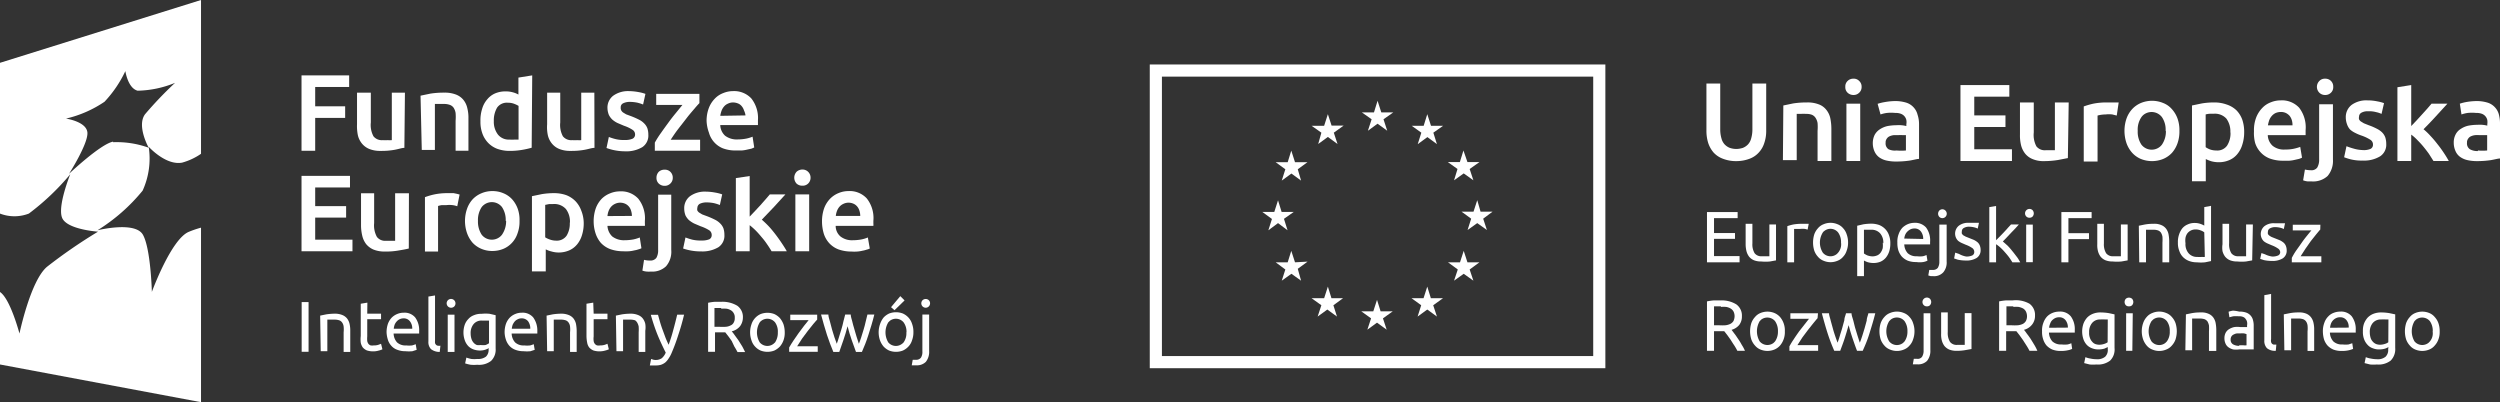
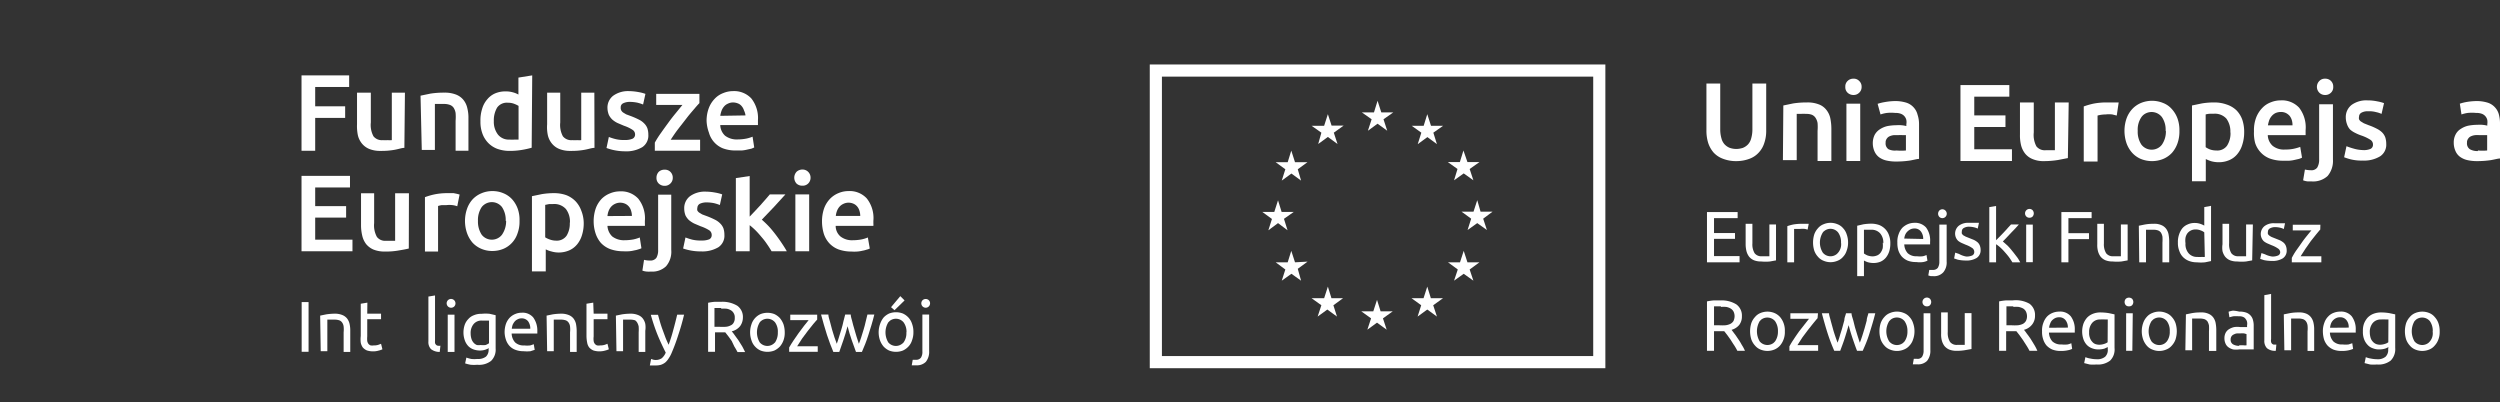
<svg xmlns="http://www.w3.org/2000/svg" viewBox="0 0 181.08 29.13">
  <rect x="0" y="0" width="181.08" height="29.13" fill="#333333" stroke="none" />
  <defs>
    <style>.cls-1{fill:#fff;}</style>
  </defs>
  <g id="Warstwa_2" data-name="Warstwa 2">
    <g id="Warstwa_1-2" data-name="Warstwa 1">
      <g id="Group_815" data-name="Group 815">
        <g id="Group_813" data-name="Group 813">
          <path id="Path_5515" data-name="Path 5515" class="cls-1" d="M21.84,10.92V5.46h3.45V6.3H22.83V7.7H25v.84H22.83v2.38Z" />
          <path id="Path_5516" data-name="Path 5516" class="cls-1" d="M29.29,10.71c-.18,0-.42.09-.71.14a5.29,5.29,0,0,1-1,.08,2.1,2.1,0,0,1-.83-.14,1.34,1.34,0,0,1-.54-.4,1.46,1.46,0,0,1-.29-.6A3.31,3.31,0,0,1,25.86,9V6.71h1V8.87a1.73,1.73,0,0,0,.19,1,.77.77,0,0,0,.68.28,2.3,2.3,0,0,0,.36,0,1.36,1.36,0,0,0,.29,0V6.71h.95Z" />
          <path id="Path_5517" data-name="Path 5517" class="cls-1" d="M30.46,6.93l.72-.15a6.33,6.33,0,0,1,1-.07,2.23,2.23,0,0,1,.85.14,1.29,1.29,0,0,1,.54.39,1.44,1.44,0,0,1,.28.6,2.81,2.81,0,0,1,.08.76v2.32H33V8.75a3.43,3.43,0,0,0,0-.56,1,1,0,0,0-.14-.38.56.56,0,0,0-.27-.21,1.16,1.16,0,0,0-.42-.07l-.37,0-.3,0v3.33h-.95Z" />
          <path id="Path_5518" data-name="Path 5518" class="cls-1" d="M38.51,10.7a6.2,6.2,0,0,1-.72.16,5.29,5.29,0,0,1-.9.07,2.61,2.61,0,0,1-.87-.15,1.8,1.8,0,0,1-.66-.43,1.9,1.9,0,0,1-.42-.68,2.44,2.44,0,0,1-.14-.89,2.7,2.7,0,0,1,.12-.89,1.79,1.79,0,0,1,.36-.68,1.54,1.54,0,0,1,.57-.44,1.9,1.9,0,0,1,.78-.15,1.88,1.88,0,0,1,.53.07,1.68,1.68,0,0,1,.39.16V5.62l1-.16ZM35.77,8.75a1.51,1.51,0,0,0,.3,1,1,1,0,0,0,.83.36,2.55,2.55,0,0,0,.39,0l.27,0V7.67a2.11,2.11,0,0,0-.34-.16,1.31,1.31,0,0,0-.44-.07.86.86,0,0,0-.77.35,1.81,1.81,0,0,0-.24,1Z" />
          <path id="Path_5519" data-name="Path 5519" class="cls-1" d="M43.06,10.71c-.19,0-.43.09-.72.14a5.29,5.29,0,0,1-1,.08,2.1,2.1,0,0,1-.83-.14,1.34,1.34,0,0,1-.54-.4,1.46,1.46,0,0,1-.29-.6A2.84,2.84,0,0,1,39.63,9V6.71h.95V8.87a1.73,1.73,0,0,0,.19,1,.77.77,0,0,0,.68.28,2.3,2.3,0,0,0,.36,0,1.36,1.36,0,0,0,.29,0V6.71h.95Z" />
          <path id="Path_5520" data-name="Path 5520" class="cls-1" d="M45.25,10.14a1.35,1.35,0,0,0,.56-.09A.33.33,0,0,0,46,9.74a.39.39,0,0,0-.19-.34,2.63,2.63,0,0,0-.61-.29l-.47-.2a1.67,1.67,0,0,1-.38-.25,1.2,1.2,0,0,1-.25-.34A1.41,1.41,0,0,1,44,7.83a1.08,1.08,0,0,1,.42-.9,1.84,1.84,0,0,1,1.14-.33,4,4,0,0,1,.69.07,2.83,2.83,0,0,1,.5.13l-.17.77a3.1,3.1,0,0,0-.4-.13,2.76,2.76,0,0,0-.57-.06,1.07,1.07,0,0,0-.47.1.31.31,0,0,0-.18.3A.4.4,0,0,0,45,8a.53.53,0,0,0,.12.14l.23.14.35.13a5.79,5.79,0,0,1,.57.25,1.39,1.39,0,0,1,.39.28,1,1,0,0,1,.23.35,1.49,1.49,0,0,1,.07.47,1,1,0,0,1-.44.9,2.27,2.27,0,0,1-1.25.3,3.91,3.91,0,0,1-1.34-.24l.17-.8a3.8,3.8,0,0,0,.51.16A2.44,2.44,0,0,0,45.25,10.14Z" />
          <path id="Path_5521" data-name="Path 5521" class="cls-1" d="M50.66,7.47c-.11.11-.24.26-.41.46s-.36.42-.55.67-.39.5-.59.76-.37.52-.53.76h2.13v.8H47.43v-.59a7,7,0,0,1,.43-.68q.26-.37.54-.75c.18-.25.36-.48.55-.71l.48-.59h-1.9V6.8h3.13Z" />
          <path id="Path_5522" data-name="Path 5522" class="cls-1" d="M51.18,8.78a2.6,2.6,0,0,1,.16-.95,2,2,0,0,1,.43-.68,1.64,1.64,0,0,1,.62-.41,1.86,1.86,0,0,1,.7-.14,1.7,1.7,0,0,1,1.33.53A2.29,2.29,0,0,1,54.9,8.7v.18c0,.07,0,.13,0,.18H52.17a1.09,1.09,0,0,0,.35.77,1.39,1.39,0,0,0,.9.27,3.36,3.36,0,0,0,.63-.06,2.44,2.44,0,0,0,.46-.14l.12.78a1.89,1.89,0,0,1-.21.09l-.32.07a2.32,2.32,0,0,1-.38.06l-.42,0a2.6,2.6,0,0,1-.95-.16,1.72,1.72,0,0,1-1-1.13A2.8,2.8,0,0,1,51.18,8.78ZM54,8.36A1.26,1.26,0,0,0,53.89,8a.87.87,0,0,0-.16-.3.63.63,0,0,0-.26-.2,1,1,0,0,0-.37-.08.85.85,0,0,0-.38.09.74.74,0,0,0-.28.21,1,1,0,0,0-.18.31,1.9,1.9,0,0,0-.09.36Z" />
          <path id="Path_5523" data-name="Path 5523" class="cls-1" d="M21.84,18.2V12.74h3.51v.84H22.83v1.35h2.24v.83H22.83v1.6h2.7v.84Z" />
          <path id="Path_5524" data-name="Path 5524" class="cls-1" d="M29.61,18c-.19.05-.42.09-.72.14a5.22,5.22,0,0,1-1,.08,2.16,2.16,0,0,1-.83-.14,1.41,1.41,0,0,1-.54-.4,1.58,1.58,0,0,1-.28-.6,3.31,3.31,0,0,1-.09-.77V14h.95v2.16a1.74,1.74,0,0,0,.2,1,.75.75,0,0,0,.67.28h.37l.28,0V14h1Z" />
          <path id="Path_5525" data-name="Path 5525" class="cls-1" d="M33.12,14.94a1.67,1.67,0,0,0-.32-.08,2,2,0,0,0-.49,0l-.33,0a1.83,1.83,0,0,0-.25.06v3.3h-.95V14.28a5,5,0,0,1,.69-.2,4.6,4.6,0,0,1,.91-.09h.22l.26,0,.24.05.19.05Z" />
          <path id="Path_5526" data-name="Path 5526" class="cls-1" d="M37.63,16a2.41,2.41,0,0,1-.14.89,1.84,1.84,0,0,1-.4.69,1.8,1.8,0,0,1-.62.44,2.09,2.09,0,0,1-.81.16,2,2,0,0,1-.8-.16,1.84,1.84,0,0,1-.63-.44,2.15,2.15,0,0,1-.4-.69,2.69,2.69,0,0,1,0-1.77,2,2,0,0,1,.41-.69,1.86,1.86,0,0,1,.63-.43,2,2,0,0,1,.8-.16,2,2,0,0,1,.8.16,1.77,1.77,0,0,1,.62.43,2.11,2.11,0,0,1,.41.69A2.38,2.38,0,0,1,37.63,16Zm-1,0a1.68,1.68,0,0,0-.27-1,.93.93,0,0,0-1.31-.16.81.81,0,0,0-.16.16,1.68,1.68,0,0,0-.27,1,1.72,1.72,0,0,0,.27,1,.93.93,0,0,0,1.3.17.91.91,0,0,0,.17-.17A1.72,1.72,0,0,0,36.66,16Z" />
          <path id="Path_5527" data-name="Path 5527" class="cls-1" d="M42.28,16.14a2.82,2.82,0,0,1-.12.87,1.91,1.91,0,0,1-.35.68,1.54,1.54,0,0,1-.57.44,1.91,1.91,0,0,1-.78.16,1.89,1.89,0,0,1-.53-.08,1.74,1.74,0,0,1-.4-.15v1.6h-1V14.21l.72-.15a5.46,5.46,0,0,1,.9-.07,2.62,2.62,0,0,1,.88.15,1.89,1.89,0,0,1,.65.43,1.93,1.93,0,0,1,.42.68A2.48,2.48,0,0,1,42.28,16.14Zm-1,0a1.5,1.5,0,0,0-.29-1,1.13,1.13,0,0,0-.93-.36h-.28l-.29.06v2.35a1.5,1.5,0,0,0,.34.16,1.33,1.33,0,0,0,.45.08.86.86,0,0,0,.76-.36,1.66,1.66,0,0,0,.23-.95Z" />
          <path id="Path_5528" data-name="Path 5528" class="cls-1" d="M43,16.07a2.85,2.85,0,0,1,.16-1,2,2,0,0,1,.43-.68A1.81,1.81,0,0,1,44.2,14a1.87,1.87,0,0,1,.71-.14,1.68,1.68,0,0,1,1.32.53A2.29,2.29,0,0,1,46.71,16v.18a1,1,0,0,1,0,.18H44a1.13,1.13,0,0,0,.35.77,1.39,1.39,0,0,0,.9.27,3.47,3.47,0,0,0,.64-.06,2.59,2.59,0,0,0,.45-.14l.12.78a.9.9,0,0,1-.21.08,1.87,1.87,0,0,1-.32.08,2.16,2.16,0,0,1-.38.06,3,3,0,0,1-.42,0,2.73,2.73,0,0,1-.94-.16,1.8,1.8,0,0,1-.67-.45,2,2,0,0,1-.38-.68A2.79,2.79,0,0,1,43,16.07Zm2.77-.43a1.26,1.26,0,0,0-.06-.38.79.79,0,0,0-.42-.5.9.9,0,0,0-.36-.08.86.86,0,0,0-.39.09.83.83,0,0,0-.28.21,1,1,0,0,0-.18.31,1.35,1.35,0,0,0-.08.36Z" />
          <path id="Path_5529" data-name="Path 5529" class="cls-1" d="M47.14,19.67a1.74,1.74,0,0,1-.29,0,1.14,1.14,0,0,1-.32-.07l.12-.78a1.51,1.51,0,0,0,.42.05.53.53,0,0,0,.47-.19,1.08,1.08,0,0,0,.13-.58v-4h.95v4a1.61,1.61,0,0,1-.38,1.19A1.44,1.44,0,0,1,47.14,19.67Zm1.59-6.79a.56.56,0,0,1-.18.42.57.57,0,0,1-.41.16.61.61,0,0,1-.42-.16.55.55,0,0,1-.17-.42.61.61,0,0,1,.17-.44.6.6,0,0,1,.42-.15.56.56,0,0,1,.41.15.58.58,0,0,1,.18.43Z" />
          <path id="Path_5530" data-name="Path 5530" class="cls-1" d="M50.83,17.42a1.33,1.33,0,0,0,.55-.09.33.33,0,0,0,.17-.31.4.4,0,0,0-.18-.34,2.91,2.91,0,0,0-.62-.29l-.47-.2a1.92,1.92,0,0,1-.38-.25,1.2,1.2,0,0,1-.25-.34,1.41,1.41,0,0,1-.09-.49,1.08,1.08,0,0,1,.42-.9,1.84,1.84,0,0,1,1.14-.33,4,4,0,0,1,.69.07,2.83,2.83,0,0,1,.5.13l-.17.77a3.1,3.1,0,0,0-.4-.13,2.76,2.76,0,0,0-.57-.06,1.12,1.12,0,0,0-.48.1.35.35,0,0,0-.18.3.41.41,0,0,0,0,.19.53.53,0,0,0,.12.14l.23.14.35.13a5.79,5.79,0,0,1,.57.25,1.39,1.39,0,0,1,.39.28,1,1,0,0,1,.23.35,1.49,1.49,0,0,1,.07.47,1,1,0,0,1-.44.9,2.27,2.27,0,0,1-1.25.3A3.91,3.91,0,0,1,49.48,18l.17-.8a4.16,4.16,0,0,0,.5.16A2.59,2.59,0,0,0,50.83,17.42Z" />
          <path id="Path_5531" data-name="Path 5531" class="cls-1" d="M54.3,15.69l.39-.41.4-.43.37-.42.3-.35h1.13l-.83.91-.88.92c.17.15.34.31.5.48s.34.39.5.6.31.42.45.63.25.38.36.58h-1.1c-.1-.16-.2-.33-.33-.51a4.81,4.81,0,0,0-.4-.52c-.14-.17-.28-.33-.43-.48a5.08,5.08,0,0,0-.43-.38V18.2h-1V12.9l1-.15Z" />
          <path id="Path_5532" data-name="Path 5532" class="cls-1" d="M58.71,12.87a.58.58,0,0,1-.18.43.56.56,0,0,1-.41.15.6.6,0,0,1-.42-.15.63.63,0,0,1,0-.86.61.61,0,0,1,.42-.16.57.57,0,0,1,.41.16A.58.58,0,0,1,58.71,12.87Zm-.1,5.33h-1V14.08h1Z" />
          <path id="Path_5533" data-name="Path 5533" class="cls-1" d="M59.54,16.07a2.85,2.85,0,0,1,.16-1,2,2,0,0,1,.43-.68,1.81,1.81,0,0,1,.62-.41,1.87,1.87,0,0,1,.71-.14,1.68,1.68,0,0,1,1.32.53A2.29,2.29,0,0,1,63.26,16v.18a1,1,0,0,1,0,.18H60.53a1,1,0,0,0,.35.77,1.35,1.35,0,0,0,.9.27,3.36,3.36,0,0,0,.63-.06,2.35,2.35,0,0,0,.45-.14L63,18a.83.83,0,0,1-.22.08,1.77,1.77,0,0,1-.31.08,2.32,2.32,0,0,1-.38.06,3,3,0,0,1-.42,0,2.75,2.75,0,0,1-.95-.16,1.77,1.77,0,0,1-.66-.45,1.86,1.86,0,0,1-.39-.68A3.12,3.12,0,0,1,59.54,16.07Zm2.77-.43a1.26,1.26,0,0,0-.06-.38.87.87,0,0,0-.16-.3.73.73,0,0,0-.26-.2.91.91,0,0,0-.37-.08.85.85,0,0,0-.38.09.83.83,0,0,0-.28.21,1,1,0,0,0-.18.31,1.37,1.37,0,0,0-.08.35Z" />
        </g>
        <g id="Group_814" data-name="Group 814">
          <path id="Path_5534" data-name="Path 5534" class="cls-1" d="M21.85,21.88h.5v3.6h-.5Z" />
          <path id="Path_5535" data-name="Path 5535" class="cls-1" d="M23.19,22.86l.44-.09a4.46,4.46,0,0,1,.63-.05,1.4,1.4,0,0,1,.54.1.84.84,0,0,1,.34.25,1,1,0,0,1,.18.39,2.12,2.12,0,0,1,.05.5v1.53h-.48V24.07a2,2,0,0,0,0-.42.61.61,0,0,0-.11-.29.42.42,0,0,0-.21-.16,1.13,1.13,0,0,0-.32-.05h-.32l-.13,0h-.09v2.29h-.48Z" />
          <path id="Path_5536" data-name="Path 5536" class="cls-1" d="M26.6,22.72h1v.4h-1v1.25a1.84,1.84,0,0,0,0,.33.5.5,0,0,0,.09.21.36.36,0,0,0,.16.11.78.78,0,0,0,.22,0,1,1,0,0,0,.35-.05l.18-.07.1.4a1.14,1.14,0,0,1-.26.09,1.4,1.4,0,0,1-.41.06,1.43,1.43,0,0,1-.46-.07.86.86,0,0,1-.29-.21.91.91,0,0,1-.15-.35,2,2,0,0,1,0-.48V22l.48-.08Z" />
-           <path id="Path_5537" data-name="Path 5537" class="cls-1" d="M28,24.08a1.89,1.89,0,0,1,.1-.63,1.31,1.31,0,0,1,.28-.45,1.2,1.2,0,0,1,.4-.26,1.18,1.18,0,0,1,.46-.09,1,1,0,0,1,.83.34,1.55,1.55,0,0,1,.29,1v.17H28.51a1,1,0,0,0,.25.64.89.89,0,0,0,.66.22,2,2,0,0,0,.43,0,2,2,0,0,0,.26-.09l.07.41-.31.1a2.73,2.73,0,0,1-.5,0,1.61,1.61,0,0,1-.61-.11,1,1,0,0,1-.42-.29,1.11,1.11,0,0,1-.25-.45A2.1,2.1,0,0,1,28,24.08Zm1.86-.27a.83.83,0,0,0-.17-.54.55.55,0,0,0-.46-.21.66.66,0,0,0-.3.07.68.68,0,0,0-.21.17.79.79,0,0,0-.14.23,1.4,1.4,0,0,0-.06.28Z" />
          <path id="Path_5538" data-name="Path 5538" class="cls-1" d="M31.85,25.49a1,1,0,0,1-.63-.2.73.73,0,0,1-.19-.56V21.48l.48-.08v3.25a1.36,1.36,0,0,0,0,.2.35.35,0,0,0,.07.12.24.24,0,0,0,.13.07.58.58,0,0,0,.19,0Z" />
          <path id="Path_5539" data-name="Path 5539" class="cls-1" d="M32.67,22.29a.32.32,0,0,1-.22-.55.32.32,0,0,1,.44.47A.33.33,0,0,1,32.67,22.29Zm.25,3.2h-.49v-2.7h.49Z" />
          <path id="Path_5540" data-name="Path 5540" class="cls-1" d="M35.42,25.22l-.24.1a1.23,1.23,0,0,1-.42.07,1.44,1.44,0,0,1-.46-.08,1,1,0,0,1-.38-.24,1.16,1.16,0,0,1-.25-.41,1.69,1.69,0,0,1-.1-.58,1.71,1.71,0,0,1,.09-.55,1.14,1.14,0,0,1,.26-.42,1,1,0,0,1,.41-.28,1.31,1.31,0,0,1,.55-.1,2.88,2.88,0,0,1,.59,0l.43.1v2.41a1.13,1.13,0,0,1-.33.9,1.41,1.41,0,0,1-1,.28,2.52,2.52,0,0,1-.48,0,2.6,2.6,0,0,1-.4-.1l.09-.42a2.42,2.42,0,0,0,.36.1,2.12,2.12,0,0,0,.44,0,.92.92,0,0,0,.62-.17.67.67,0,0,0,.19-.54Zm0-2-.19,0-.33,0a.73.73,0,0,0-.6.26,1,1,0,0,0-.21.67,1.34,1.34,0,0,0,.06.4.78.78,0,0,0,.16.28.63.63,0,0,0,.23.16.87.87,0,0,0,.28,0,1.34,1.34,0,0,0,.35,0,1,1,0,0,0,.25-.13Z" />
          <path id="Path_5541" data-name="Path 5541" class="cls-1" d="M36.55,24.08a1.89,1.89,0,0,1,.1-.63,1.31,1.31,0,0,1,.28-.45,1.2,1.2,0,0,1,.4-.26,1.18,1.18,0,0,1,.46-.09,1,1,0,0,1,.83.34,1.61,1.61,0,0,1,.3,1v.17H37.06a1,1,0,0,0,.25.64.89.89,0,0,0,.66.22,2,2,0,0,0,.43,0,2,2,0,0,0,.26-.09l.07.41-.31.1a2.73,2.73,0,0,1-.5,0,1.64,1.64,0,0,1-.61-.11,1.1,1.1,0,0,1-.42-.29,1.24,1.24,0,0,1-.25-.45A1.77,1.77,0,0,1,36.55,24.08Zm1.86-.27a.88.88,0,0,0-.16-.54.58.58,0,0,0-.47-.21.59.59,0,0,0-.29.07.62.62,0,0,0-.22.17,1.09,1.09,0,0,0-.14.23,1.4,1.4,0,0,0-.06.28Z" />
          <path id="Path_5542" data-name="Path 5542" class="cls-1" d="M39.59,22.86l.44-.09a4.46,4.46,0,0,1,.63-.05,1.44,1.44,0,0,1,.54.1.84.84,0,0,1,.34.25,1,1,0,0,1,.18.39,2.83,2.83,0,0,1,.05.5v1.53h-.48V24.07a2,2,0,0,0,0-.42.61.61,0,0,0-.11-.29.42.42,0,0,0-.21-.16,1.13,1.13,0,0,0-.32-.05h-.32l-.13,0h-.09v2.29h-.48Z" />
          <path id="Path_5543" data-name="Path 5543" class="cls-1" d="M43,22.72h1v.4H43v1.25a1.23,1.23,0,0,0,0,.33.4.4,0,0,0,.09.21.36.36,0,0,0,.16.11.78.78,0,0,0,.22,0,1.1,1.1,0,0,0,.35-.05l.18-.07.1.4a1.34,1.34,0,0,1-.26.09,1.52,1.52,0,0,1-.42.06,1.41,1.41,0,0,1-.45-.07.86.86,0,0,1-.29-.21.78.78,0,0,1-.15-.35,2.61,2.61,0,0,1-.05-.48V22l.49-.08Z" />
          <path id="Path_5544" data-name="Path 5544" class="cls-1" d="M44.61,22.86l.44-.09a4.48,4.48,0,0,1,.64-.05,1.39,1.39,0,0,1,.53.1.78.78,0,0,1,.34.25,1,1,0,0,1,.18.39,1.7,1.7,0,0,1,0,.5v1.53h-.48V24.07a3,3,0,0,0,0-.42.92.92,0,0,0-.11-.29A.54.54,0,0,0,46,23.2a1.26,1.26,0,0,0-.33-.05h-.32l-.13,0h-.09v2.29h-.48Z" />
          <path id="Path_5545" data-name="Path 5545" class="cls-1" d="M47.16,26l.15.05a.79.79,0,0,0,.62-.1,1.06,1.06,0,0,0,.29-.41c-.21-.42-.42-.86-.61-1.33a13.71,13.71,0,0,1-.47-1.41h.52l.14.5c.05.17.11.36.18.55s.14.38.21.57.16.38.24.55a11.21,11.21,0,0,0,.34-1.08c.1-.36.19-.72.28-1.1h.5q-.18.76-.42,1.47a13.49,13.49,0,0,1-.49,1.32,2.24,2.24,0,0,1-.22.4,1.27,1.27,0,0,1-.24.28,1.08,1.08,0,0,1-.3.16,1.28,1.28,0,0,1-.38.05h-.12l-.13,0-.11,0-.07,0Z" />
          <path id="Path_5546" data-name="Path 5546" class="cls-1" d="M53,24a2.58,2.58,0,0,1,.21.27l.27.37.27.43c.08.14.15.29.22.43h-.55c-.07-.13-.14-.26-.23-.4L53,24.7l-.25-.35-.22-.28h-.74v1.41h-.5V21.93a4,4,0,0,1,.48-.07l.48,0a2.07,2.07,0,0,1,1.16.29,1,1,0,0,1,.4.85,1.07,1.07,0,0,1-.2.62A1.1,1.1,0,0,1,53,24Zm-.76-1.69h-.49v1.36h.35a3.59,3.59,0,0,0,.47,0,.88.88,0,0,0,.35-.1.43.43,0,0,0,.22-.2.62.62,0,0,0,.08-.35.57.57,0,0,0-.08-.34.53.53,0,0,0-.21-.21.82.82,0,0,0-.31-.11,2.34,2.34,0,0,0-.38,0Z" />
          <path id="Path_5547" data-name="Path 5547" class="cls-1" d="M56.84,24.07a1.6,1.6,0,0,1-.09.58,1.43,1.43,0,0,1-.26.45,1.41,1.41,0,0,1-.4.29,1.38,1.38,0,0,1-1,0,1.18,1.18,0,0,1-.4-.29,1.13,1.13,0,0,1-.26-.45,1.77,1.77,0,0,1,0-1.16,1.2,1.2,0,0,1,.26-.45,1.18,1.18,0,0,1,.4-.29,1.38,1.38,0,0,1,1,0,1.28,1.28,0,0,1,.4.29,1.56,1.56,0,0,1,.26.45A1.9,1.9,0,0,1,56.84,24.07Zm-.5,0a1.14,1.14,0,0,0-.2-.72.72.72,0,0,0-1-.11.57.57,0,0,0-.11.11,1.4,1.4,0,0,0,0,1.45.72.72,0,0,0,1,.1l.11-.1a1.26,1.26,0,0,0,.2-.73Z" />
          <path id="Path_5548" data-name="Path 5548" class="cls-1" d="M59.19,23.15c-.08.08-.17.19-.29.33l-.39.49-.41.55-.36.56h1.49v.4H57.16v-.31c.09-.16.19-.32.31-.5l.38-.55.39-.52.33-.41H57.24v-.4h1.95Z" />
          <path id="Path_5549" data-name="Path 5549" class="cls-1" d="M62,25.49c-.09-.25-.2-.54-.31-.86s-.21-.65-.3-1c-.09.35-.19.68-.3,1l-.3.86h-.43c-.15-.36-.31-.77-.46-1.23s-.3-1-.43-1.48H60c0,.16.07.34.12.53l.15.57c.06.19.11.38.17.55s.12.34.17.47c.06-.17.12-.34.17-.52s.11-.37.17-.55.1-.37.14-.55.09-.34.13-.5h.4c0,.16.07.33.11.5s.09.36.15.55.1.37.16.55.12.35.17.52c.06-.14.11-.29.17-.47s.11-.35.17-.55.11-.38.15-.57.09-.37.13-.53h.5c-.13.54-.28,1-.43,1.48s-.31.87-.47,1.23Z" />
          <path id="Path_5550" data-name="Path 5550" class="cls-1" d="M66.16,24.07a1.61,1.61,0,0,1-.1.58,1.13,1.13,0,0,1-.26.45,1.28,1.28,0,0,1-.4.29,1.38,1.38,0,0,1-1,0,1.28,1.28,0,0,1-.4-.29,1.43,1.43,0,0,1-.26-.45,1.77,1.77,0,0,1,0-1.16A1.56,1.56,0,0,1,64,23a1.28,1.28,0,0,1,.4-.29,1.38,1.38,0,0,1,1,0,1.28,1.28,0,0,1,.4.29,1.2,1.2,0,0,1,.26.45A1.65,1.65,0,0,1,66.16,24.07Zm-.5,0a1.15,1.15,0,0,0-.21-.72.72.72,0,0,0-1-.11l-.11.11a1.4,1.4,0,0,0,0,1.45.72.72,0,0,0,1,.1.52.52,0,0,0,.11-.1,1.13,1.13,0,0,0,.2-.73Zm-.14-2.31-.73.71-.25-.22.67-.8Z" />
          <path id="Path_5551" data-name="Path 5551" class="cls-1" d="M66.37,26.46l-.16,0-.17,0,.07-.4.12,0h.12a.42.42,0,0,0,.36-.16.77.77,0,0,0,.1-.45V22.78h.49v2.65a1.15,1.15,0,0,1-.24.78A.91.91,0,0,1,66.37,26.46Zm.68-4.17a.32.32,0,0,1-.22-.55.33.33,0,0,1,.44,0,.32.32,0,0,1-.22.55Z" />
        </g>
-         <path id="Path_5552" data-name="Path 5552" class="cls-1" d="M13.19,11.78a4.52,4.52,0,0,0,1.37-.64V0L0,4.55V15.47a2.9,2.9,0,0,0,2.09,0,17.74,17.74,0,0,0,3-2.85s-.94,2.31-.59,3.16,2.6,1,2.6,1a37.14,37.14,0,0,0-3.69,2.54c-1.2,1-2,4.84-2,4.84S.75,21.65,0,21.15H0V26.4l14.56,2.73V16.49a7,7,0,0,0-.88.3C12.4,17.31,11,21.14,11,21.14S10.92,18,10.35,17s-3.29-.32-3.29-.32a13.19,13.19,0,0,0,3.27-2.87,5.6,5.6,0,0,0,.44-3.18S12,12,13.19,11.78Zm-5-1.52C7.28,10.43,5,12.59,5,12.59s1.41-2.21,1.33-3-1.55-1-1.55-1A8.3,8.3,0,0,0,7.57,7.37,8.55,8.55,0,0,0,9.08,5.15s.18,1.24.89,1.42A7.48,7.48,0,0,0,12.68,6a27.41,27.41,0,0,0-2.17,2.27c-.63.84.26,2.43.26,2.43a6.82,6.82,0,0,0-2.57-.4Z" />
      </g>
      <g id="Group_831" data-name="Group 831">
        <g id="Group_828" data-name="Group 828">
          <path id="Path_5641" data-name="Path 5641" class="cls-1" d="M115.4,5.55V25.79H84.16V5.55H115.4m.88-.88h-33v22h33Z" />
          <path id="Path_5642" data-name="Path 5642" class="cls-1" d="M99.08,9.47l.7-.51.7.51-.27-.83.71-.5h-.87l-.27-.84-.26.84h-.88l.71.5Z" />
          <path id="Path_5643" data-name="Path 5643" class="cls-1" d="M95.48,10.43l.7-.51.7.51-.27-.82.71-.51h-.87l-.27-.83-.27.84H95l.71.5Z" />
          <path id="Path_5644" data-name="Path 5644" class="cls-1" d="M93.53,10.91l-.26.84H92.4l.7.51-.26.82.7-.51.7.51L94,12.26l.7-.51H93.8Z" />
          <path id="Path_5645" data-name="Path 5645" class="cls-1" d="M92.57,16.16l.69.52L93,15.85l.71-.5h-.88l-.26-.84-.27.84h-.87l.7.51-.26.82Z" />
          <path id="Path_5646" data-name="Path 5646" class="cls-1" d="M93.8,19l-.27-.83-.26.83H92.4l.7.52-.26.81.7-.5.7.5L94,19.47l.71-.52Z" />
          <path id="Path_5647" data-name="Path 5647" class="cls-1" d="M96.44,21.6l-.26-.84-.27.84H95l.71.51-.27.82.7-.51.7.51-.26-.82.7-.51Z" />
          <path id="Path_5648" data-name="Path 5648" class="cls-1" d="M100,22.55l-.26-.83-.27.83h-.87l.71.51-.27.82.7-.51.7.51-.27-.82.71-.51Z" />
          <path id="Path_5649" data-name="Path 5649" class="cls-1" d="M103.64,21.6l-.26-.84-.27.84h-.87l.7.51-.26.82.7-.51.7.51-.27-.82.71-.51Z" />
          <path id="Path_5650" data-name="Path 5650" class="cls-1" d="M106.29,19l-.27-.83-.27.83h-.87l.71.52-.27.81.7-.5.7.5-.27-.81.71-.52Z" />
          <path id="Path_5651" data-name="Path 5651" class="cls-1" d="M108.11,15.33h-.87L107,14.5l-.27.83h-.87l.7.51-.26.82.7-.5.7.5-.27-.82Z" />
          <path id="Path_5652" data-name="Path 5652" class="cls-1" d="M105.32,13.06l.7-.5.7.5-.27-.82.71-.5h-.87L106,10.9l-.26.84h-.87l.7.5Z" />
          <path id="Path_5653" data-name="Path 5653" class="cls-1" d="M103.38,8.27l-.26.84h-.87l.7.5-.26.83.7-.51.69.51-.26-.83.71-.5h-.88Z" />
        </g>
        <g id="Group_829" data-name="Group 829">
          <path id="Path_5654" data-name="Path 5654" class="cls-1" d="M123.64,19V15.36h2.22v.44h-1.71v1.08h1.52v.42h-1.52v1.25H126V19Z" />
          <path id="Path_5655" data-name="Path 5655" class="cls-1" d="M128.64,18.86l-.44.08a3.35,3.35,0,0,1-.63,0,1.38,1.38,0,0,1-.53-.09.92.92,0,0,1-.35-.26,1.14,1.14,0,0,1-.19-.4,2.14,2.14,0,0,1-.06-.5V16.21h.49v1.42a1.24,1.24,0,0,0,.16.71.6.6,0,0,0,.53.22h.32l.13,0h.09v-2.3h.48Z" />
          <path id="Path_5656" data-name="Path 5656" class="cls-1" d="M130.46,16.21h.15l.16,0,.14,0,.1,0-.08.42-.19-.05a2.07,2.07,0,0,0-.35,0l-.27,0-.17,0V19h-.49V16.38a3.45,3.45,0,0,1,.43-.12A3.66,3.66,0,0,1,130.46,16.21Z" />
          <path id="Path_5657" data-name="Path 5657" class="cls-1" d="M133.86,17.57a1.65,1.65,0,0,1-.1.58,1.13,1.13,0,0,1-.26.45,1,1,0,0,1-.41.29,1.29,1.29,0,0,1-1,0,1,1,0,0,1-.41-.29,1.29,1.29,0,0,1-.27-.45,2,2,0,0,1,0-1.17,1.29,1.29,0,0,1,.27-.45,1,1,0,0,1,.41-.29,1.29,1.29,0,0,1,1,0,1,1,0,0,1,.41.29,1.13,1.13,0,0,1,.26.45A1.7,1.7,0,0,1,133.86,17.57Zm-.51,0a1.18,1.18,0,0,0-.21-.73.71.71,0,0,0-1-.11.38.38,0,0,0-.11.11,1.37,1.37,0,0,0,0,1.46.72.72,0,0,0,1,.11.93.93,0,0,0,.32-.84Z" />
          <path id="Path_5658" data-name="Path 5658" class="cls-1" d="M136.92,17.63a1.89,1.89,0,0,1-.08.58,1.4,1.4,0,0,1-.24.45,1.1,1.1,0,0,1-.38.29,1.34,1.34,0,0,1-.52.1,1.47,1.47,0,0,1-.42-.06,1.59,1.59,0,0,1-.27-.12V20h-.49V16.35l.43-.1a4,4,0,0,1,.6-.05,1.8,1.8,0,0,1,.57.1,1.26,1.26,0,0,1,.43.29,1.19,1.19,0,0,1,.27.44A1.58,1.58,0,0,1,136.92,17.63Zm-.51,0a1,1,0,0,0-.23-.73.82.82,0,0,0-.63-.26l-.34,0-.2,0v1.72a1.48,1.48,0,0,0,.25.14,1.16,1.16,0,0,0,.37.07.9.9,0,0,0,.36-.08.61.61,0,0,0,.24-.21,1,1,0,0,0,.14-.31,1.75,1.75,0,0,0,0-.4Z" />
          <path id="Path_5659" data-name="Path 5659" class="cls-1" d="M137.43,17.57a1.52,1.52,0,0,1,.1-.63,1.29,1.29,0,0,1,.27-.45,1.31,1.31,0,0,1,.4-.26,1.25,1.25,0,0,1,.46-.09,1.06,1.06,0,0,1,.85.34,1.56,1.56,0,0,1,.29,1.05v.17h-1.87a1,1,0,0,0,.25.64.9.9,0,0,0,.67.22,1.57,1.57,0,0,0,.43,0,1.14,1.14,0,0,0,.26-.09l.07.41a1.12,1.12,0,0,1-.31.1,1.67,1.67,0,0,1-.5,0,1.65,1.65,0,0,1-.62-.1,1.28,1.28,0,0,1-.43-.3,1.33,1.33,0,0,1-.25-.45A1.86,1.86,0,0,1,137.43,17.57Zm1.87-.26a.84.84,0,0,0-.17-.55.56.56,0,0,0-.47-.21.66.66,0,0,0-.3.07.87.87,0,0,0-.22.17A.7.7,0,0,0,138,17a.89.89,0,0,0-.07.28Z" />
          <path id="Path_5660" data-name="Path 5660" class="cls-1" d="M140,20h-.16l-.17-.05.07-.4.12,0H140a.43.43,0,0,0,.36-.15.83.83,0,0,0,.11-.46V16.27H141v2.67a1.1,1.1,0,0,1-.24.78A.9.9,0,0,1,140,20Zm.69-4.2a.31.31,0,0,1-.22-.09.34.34,0,0,1,0-.46.31.31,0,0,1,.44,0,.32.32,0,0,1,0,.46.31.31,0,0,1-.22.09Z" />
          <path id="Path_5661" data-name="Path 5661" class="cls-1" d="M142.41,18.58a1,1,0,0,0,.45-.08.27.27,0,0,0,.14-.25.34.34,0,0,0-.14-.28,2.08,2.08,0,0,0-.47-.24l-.3-.13a1.28,1.28,0,0,1-.25-.15.69.69,0,0,1-.16-.22.74.74,0,0,1,.2-.88,1.09,1.09,0,0,1,.72-.21h.23l.22,0,.17,0a.55.55,0,0,1,.12,0l-.09.42a1,1,0,0,0-.24-.09,1.83,1.83,0,0,0-.4-.05.74.74,0,0,0-.36.09.27.27,0,0,0-.15.25.45.45,0,0,0,0,.16.58.58,0,0,0,.1.12l.18.1.25.1.35.14a1.45,1.45,0,0,1,.26.17.63.63,0,0,1,.16.23.87.87,0,0,1,.06.32.66.66,0,0,1-.28.58,1.4,1.4,0,0,1-.8.19,2.76,2.76,0,0,1-.57-.06l-.27-.09.08-.42.27.09A1.66,1.66,0,0,0,142.41,18.58Z" />
          <path id="Path_5662" data-name="Path 5662" class="cls-1" d="M145.07,17.49l.34.3a4.32,4.32,0,0,1,.34.39c.12.14.22.28.33.42s.17.26.25.4h-.57c-.08-.13-.16-.26-.25-.38s-.2-.25-.3-.36a3.34,3.34,0,0,0-.32-.33,2.34,2.34,0,0,0-.31-.24V19h-.49V15l.49-.08v2.48l.28-.28.3-.31c.09-.1.19-.2.27-.3l.23-.25h.57l-.26.29-.3.31-.3.32Z" />
          <path id="Path_5663" data-name="Path 5663" class="cls-1" d="M147,15.77a.3.3,0,0,1-.22-.08.32.32,0,0,1,.44-.47.35.35,0,0,1,0,.47A.3.3,0,0,1,147,15.77Zm.24,3.22h-.48V16.27h.48Z" />
          <path id="Path_5664" data-name="Path 5664" class="cls-1" d="M149.31,19V15.36h2.19v.44h-1.68v1.09h1.49v.43h-1.49V19Z" />
          <path id="Path_5665" data-name="Path 5665" class="cls-1" d="M154.11,18.86l-.45.08a3.35,3.35,0,0,1-.63,0,1.38,1.38,0,0,1-.53-.09.92.92,0,0,1-.35-.26,1.14,1.14,0,0,1-.19-.4,1.7,1.7,0,0,1-.05-.5V16.21h.48v1.42a1.24,1.24,0,0,0,.16.71.6.6,0,0,0,.53.22h.32l.13,0h.09v-2.3h.49Z" />
          <path id="Path_5666" data-name="Path 5666" class="cls-1" d="M154.92,16.35l.44-.09a3.52,3.52,0,0,1,.64-.05,1.23,1.23,0,0,1,.54.09.83.83,0,0,1,.35.26,1,1,0,0,1,.18.4,2.84,2.84,0,0,1,.05.51V19h-.49V17.57a3,3,0,0,0,0-.43.83.83,0,0,0-.11-.29.46.46,0,0,0-.21-.16,1,1,0,0,0-.33-.05h-.16l-.16,0h-.14l-.08,0V19h-.49Z" />
          <path id="Path_5667" data-name="Path 5667" class="cls-1" d="M159.66,15l.49-.09v4l-.43.09a3,3,0,0,1-.6,0,1.56,1.56,0,0,1-.57-.1,1.23,1.23,0,0,1-.43-.28,1.15,1.15,0,0,1-.27-.45,1.5,1.5,0,0,1-.1-.59,1.63,1.63,0,0,1,.08-.58,1.47,1.47,0,0,1,.23-.45,1,1,0,0,1,.39-.29,1.16,1.16,0,0,1,.52-.11,1.23,1.23,0,0,1,.42.07,1.59,1.59,0,0,1,.27.12Zm0,1.83a.82.82,0,0,0-.26-.14.89.89,0,0,0-.36-.07.73.73,0,0,0-.36.08.72.72,0,0,0-.25.21.85.85,0,0,0-.13.31,1.33,1.33,0,0,0,0,.4,1,1,0,0,0,.23.73.79.79,0,0,0,.63.26,1.83,1.83,0,0,0,.33,0,1.52,1.52,0,0,0,.21,0Z" />
          <path id="Path_5668" data-name="Path 5668" class="cls-1" d="M163.13,18.86l-.45.08a3.35,3.35,0,0,1-.63,0,1.38,1.38,0,0,1-.53-.09.92.92,0,0,1-.35-.26,1.14,1.14,0,0,1-.19-.4,1.7,1.7,0,0,1,0-.5V16.21h.48v1.42a1.24,1.24,0,0,0,.16.71.6.6,0,0,0,.53.22h.32l.13,0h.09v-2.3h.49Z" />
          <path id="Path_5669" data-name="Path 5669" class="cls-1" d="M164.57,18.58a1,1,0,0,0,.45-.08.27.27,0,0,0,.14-.25A.34.34,0,0,0,165,18a2.08,2.08,0,0,0-.47-.24l-.3-.13a1.28,1.28,0,0,1-.25-.15.69.69,0,0,1-.16-.22.74.74,0,0,1,.2-.88,1.09,1.09,0,0,1,.72-.21H165l.22,0,.18,0,.11,0-.09.42a1,1,0,0,0-.24-.09,1.83,1.83,0,0,0-.4-.05.77.77,0,0,0-.36.09.27.27,0,0,0-.15.25.45.45,0,0,0,0,.16.41.41,0,0,0,.11.12,1,1,0,0,0,.17.1l.25.1.35.14a1.45,1.45,0,0,1,.26.17.63.63,0,0,1,.16.23.87.87,0,0,1,.06.32.66.66,0,0,1-.28.58,1.4,1.4,0,0,1-.8.19,2.76,2.76,0,0,1-.57-.06l-.27-.09.09-.42.26.09A1.66,1.66,0,0,0,164.57,18.58Z" />
          <path id="Path_5670" data-name="Path 5670" class="cls-1" d="M168.06,16.63c-.08.08-.17.2-.29.34l-.39.49L167,18l-.36.56h1.5V19H166v-.32a4.79,4.79,0,0,1,.3-.51l.39-.55c.13-.19.26-.36.39-.52s.24-.3.34-.41h-1.35v-.41h2Z" />
          <path id="Path_5671" data-name="Path 5671" class="cls-1" d="M125.42,23.89l.21.28c.09.11.17.24.26.37a4,4,0,0,1,.27.44,2.55,2.55,0,0,1,.23.43h-.55a4.1,4.1,0,0,0-.23-.4c-.09-.13-.17-.26-.25-.39l-.25-.35-.22-.28h-.74v1.42h-.51V21.83a4,4,0,0,1,.48-.07l.49,0a2,2,0,0,1,1.16.29,1,1,0,0,1,.4.86,1,1,0,0,1-.19.62A1.09,1.09,0,0,1,125.42,23.89Zm-.77-1.7-.5,0v1.37h.36a3.71,3.71,0,0,0,.47,0,1.08,1.08,0,0,0,.35-.1.58.58,0,0,0,.23-.21.85.85,0,0,0,.08-.35.77.77,0,0,0-.08-.34.58.58,0,0,0-.22-.22,1,1,0,0,0-.31-.11,2.43,2.43,0,0,0-.38,0Z" />
          <path id="Path_5672" data-name="Path 5672" class="cls-1" d="M129.28,24a1.47,1.47,0,0,1-.09.58,1.43,1.43,0,0,1-.26.45,1.14,1.14,0,0,1-.41.29,1.32,1.32,0,0,1-1,0,1,1,0,0,1-.4-.29,1.29,1.29,0,0,1-.27-.45,2,2,0,0,1,0-1.17,1.29,1.29,0,0,1,.27-.45,1,1,0,0,1,.4-.29,1.32,1.32,0,0,1,1,0,1.14,1.14,0,0,1,.41.29,1.43,1.43,0,0,1,.26.45A1.49,1.49,0,0,1,129.28,24Zm-.5,0a1.23,1.23,0,0,0-.21-.74.73.73,0,0,0-1-.11l-.11.11a1.44,1.44,0,0,0,0,1.47.73.73,0,0,0,1,.11l.11-.11a1.22,1.22,0,0,0,.21-.73Z" />
          <path id="Path_5673" data-name="Path 5673" class="cls-1" d="M131.65,23.05c-.08.08-.17.2-.29.34l-.39.49-.42.56-.36.56h1.5v.41h-2.08v-.32a5,5,0,0,1,.31-.51c.12-.19.25-.37.38-.56l.4-.51.33-.42h-1.35v-.4h2Z" />
          <path id="Path_5674" data-name="Path 5674" class="cls-1" d="M134.51,25.41c-.1-.25-.2-.54-.31-.86s-.21-.66-.3-1c-.1.35-.2.69-.3,1s-.22.61-.31.86h-.43a12.81,12.81,0,0,1-.47-1.23c-.15-.46-.3-1-.43-1.49h.52c0,.16.08.34.12.53l.16.58c.05.19.11.37.17.55s.12.34.17.47c.06-.17.12-.34.17-.52s.12-.37.17-.56l.15-.55c0-.18.09-.35.12-.5h.4c0,.15.07.32.12.5s.09.37.14.55l.17.56c.06.18.11.35.17.52.06-.14.11-.29.17-.47s.11-.36.17-.55l.16-.58c0-.19.09-.37.12-.53h.5c-.13.53-.28,1-.43,1.49s-.32.87-.48,1.23Z" />
          <path id="Path_5675" data-name="Path 5675" class="cls-1" d="M138.67,24a1.69,1.69,0,0,1-.1.58,1.13,1.13,0,0,1-.26.45,1,1,0,0,1-.41.29,1.29,1.29,0,0,1-1,0,1,1,0,0,1-.41-.29,1.29,1.29,0,0,1-.27-.45,2,2,0,0,1,0-1.17,1.29,1.29,0,0,1,.27-.45,1,1,0,0,1,.41-.29,1.29,1.29,0,0,1,1,0,1,1,0,0,1,.41.29,1.13,1.13,0,0,1,.26.45A1.7,1.7,0,0,1,138.67,24Zm-.51,0a1.23,1.23,0,0,0-.21-.74.72.72,0,0,0-1-.11l-.11.11a1.39,1.39,0,0,0,0,1.47.72.72,0,0,0,1,.11l.11-.11A1.22,1.22,0,0,0,138.16,24Z" />
          <path id="Path_5676" data-name="Path 5676" class="cls-1" d="M138.88,26.39h-.16l-.17,0,.07-.4.12,0h.12a.38.38,0,0,0,.36-.15.83.83,0,0,0,.11-.46V22.69h.49v2.67a1.15,1.15,0,0,1-.24.78A.91.91,0,0,1,138.88,26.39Zm.69-4.2a.3.3,0,0,1-.22-.08.32.32,0,0,1,.44-.47.35.35,0,0,1,0,.47A.3.3,0,0,1,139.57,22.19Z" />
          <path id="Path_5677" data-name="Path 5677" class="cls-1" d="M142.8,25.28l-.45.08a3.35,3.35,0,0,1-.63.05,1.38,1.38,0,0,1-.53-.09.92.92,0,0,1-.35-.26,1.14,1.14,0,0,1-.19-.4,1.7,1.7,0,0,1-.05-.5V22.63h.48v1.42a1.24,1.24,0,0,0,.16.71.6.6,0,0,0,.53.22h.32l.13,0h.09v-2.3h.49Z" />
          <path id="Path_5678" data-name="Path 5678" class="cls-1" d="M146.6,23.89a2.88,2.88,0,0,1,.21.28c.09.11.18.24.27.37l.27.44a3.48,3.48,0,0,1,.22.43H147a4.1,4.1,0,0,0-.23-.4l-.25-.39-.25-.35-.22-.28h-.74v1.42h-.51V21.83a4,4,0,0,1,.48-.07l.49,0A2,2,0,0,1,147,22a1,1,0,0,1,.4.86,1,1,0,0,1-.19.62A1.09,1.09,0,0,1,146.6,23.89Zm-.77-1.7-.5,0v1.37h.36a3.59,3.59,0,0,0,.47,0,1.14,1.14,0,0,0,.36-.1.56.56,0,0,0,.22-.21.72.72,0,0,0,.08-.35.77.77,0,0,0-.08-.34.56.56,0,0,0-.21-.22,1.21,1.21,0,0,0-.32-.11,2.34,2.34,0,0,0-.38,0Z" />
          <path id="Path_5679" data-name="Path 5679" class="cls-1" d="M147.91,24a1.52,1.52,0,0,1,.1-.63,1.29,1.29,0,0,1,.27-.45,1.15,1.15,0,0,1,.4-.26,1.27,1.27,0,0,1,.47-.09,1,1,0,0,1,.84.34,1.55,1.55,0,0,1,.29,1v.18h-1.87a1,1,0,0,0,.25.64.91.91,0,0,0,.67.22,2.09,2.09,0,0,0,.43,0,1.43,1.43,0,0,0,.27-.09l.06.41a1.12,1.12,0,0,1-.31.1,2.07,2.07,0,0,1-.5.05,1.65,1.65,0,0,1-.62-.1,1.28,1.28,0,0,1-.43-.3,1.31,1.31,0,0,1-.24-.45A1.61,1.61,0,0,1,147.91,24Zm1.87-.27a.83.83,0,0,0-.17-.54.56.56,0,0,0-.47-.21.66.66,0,0,0-.3.07.87.87,0,0,0-.22.17.7.7,0,0,0-.13.24.89.89,0,0,0-.07.28Z" />
          <path id="Path_5680" data-name="Path 5680" class="cls-1" d="M152.67,25.14l-.24.11a1.52,1.52,0,0,1-.42.06,1.26,1.26,0,0,1-.47-.08,1,1,0,0,1-.38-.24,1.16,1.16,0,0,1-.25-.41,1.76,1.76,0,0,1,0-1.14,1.45,1.45,0,0,1,.26-.43,1.19,1.19,0,0,1,.42-.28,1.45,1.45,0,0,1,.55-.1,4,4,0,0,1,.6.05l.42.09V25.2a1.13,1.13,0,0,1-.32.92,1.44,1.44,0,0,1-1,.28,2.59,2.59,0,0,1-.48,0l-.4-.1.09-.43a1.61,1.61,0,0,0,.36.1,2.12,2.12,0,0,0,.44.05.9.9,0,0,0,.63-.18.68.68,0,0,0,.19-.55Zm0-2-.2,0a1.88,1.88,0,0,0-.34,0,.73.73,0,0,0-.6.26,1,1,0,0,0-.21.68.93.93,0,0,0,.06.4.74.74,0,0,0,.16.27.55.55,0,0,0,.23.17.92.92,0,0,0,.28.05,1.13,1.13,0,0,0,.36-.06.82.82,0,0,0,.25-.12Z" />
          <path id="Path_5681" data-name="Path 5681" class="cls-1" d="M154.21,22.19a.31.31,0,0,1-.23-.08.35.35,0,0,1,0-.47.35.35,0,0,1,.45,0,.35.35,0,0,1,0,.47A.3.3,0,0,1,154.21,22.19Zm.24,3.22H154V22.69h.48Z" />
          <path id="Path_5682" data-name="Path 5682" class="cls-1" d="M157.67,24a2,2,0,0,1-.09.58,1.29,1.29,0,0,1-.27.45,1,1,0,0,1-.41.29,1.29,1.29,0,0,1-1,0,1,1,0,0,1-.41-.29,1.43,1.43,0,0,1-.26-.45,1.8,1.8,0,0,1,0-1.17,1.26,1.26,0,0,1,.26-.45,1,1,0,0,1,.41-.29,1.29,1.29,0,0,1,1,0,1,1,0,0,1,.41.29,1.29,1.29,0,0,1,.27.45A2,2,0,0,1,157.67,24Zm-.51,0a1.16,1.16,0,0,0-.21-.74.72.72,0,0,0-1-.11l-.11.11a1.39,1.39,0,0,0,0,1.47.72.72,0,0,0,1,.11l.11-.11a1.15,1.15,0,0,0,.21-.73Z" />
          <path id="Path_5683" data-name="Path 5683" class="cls-1" d="M158.33,22.77l.44-.09a3.52,3.52,0,0,1,.64-.05,1.23,1.23,0,0,1,.54.09.83.83,0,0,1,.35.26,1,1,0,0,1,.18.4,2.76,2.76,0,0,1,.05.51v1.53H160V24a3.11,3.11,0,0,0,0-.43,1,1,0,0,0-.11-.29.54.54,0,0,0-.21-.16,1.26,1.26,0,0,0-.33-.05H159l-.14,0-.08,0v2.3h-.49Z" />
          <path id="Path_5684" data-name="Path 5684" class="cls-1" d="M162.19,22.57a1.41,1.41,0,0,1,.5.07.77.77,0,0,1,.5.55,1.47,1.47,0,0,1,.05.42v1.7l-.17,0-.26,0-.3,0h-.33a1.57,1.57,0,0,1-.43,0,1,1,0,0,1-.33-.15.64.64,0,0,1-.22-.27.92.92,0,0,1-.08-.4.86.86,0,0,1,.09-.39.69.69,0,0,1,.25-.26,1.2,1.2,0,0,1,.37-.15,1.6,1.6,0,0,1,.44,0h.15l.15,0,.12,0h.07v-.13a.65.65,0,0,0,0-.24.51.51,0,0,0-.1-.21.38.38,0,0,0-.18-.15.65.65,0,0,0-.31-.05,3,3,0,0,0-.42,0l-.27.07-.06-.4a1.67,1.67,0,0,1,.32-.08A2.42,2.42,0,0,1,162.19,22.57Zm0,2.44h.31a.83.83,0,0,0,.22,0v-.81l-.17-.05a1.31,1.31,0,0,0-.28,0h-.24a.57.57,0,0,0-.22.07.37.37,0,0,0-.17.13.39.39,0,0,0-.07.23.38.38,0,0,0,.17.36.88.88,0,0,0,.45.11Z" />
          <path id="Path_5685" data-name="Path 5685" class="cls-1" d="M164.84,25.41a.92.92,0,0,1-.64-.19.76.76,0,0,1-.19-.57V21.38l.49-.09v3.28a.47.47,0,0,0,0,.2.27.27,0,0,0,.06.12.24.24,0,0,0,.13.07l.19,0Z" />
          <path id="Path_5686" data-name="Path 5686" class="cls-1" d="M165.42,22.77l.45-.09a3.39,3.39,0,0,1,.64-.05,1.28,1.28,0,0,1,.54.09.86.86,0,0,1,.34.26,1,1,0,0,1,.18.4,2.1,2.1,0,0,1,.05.51v1.53h-.48V24a2.09,2.09,0,0,0,0-.43.65.65,0,0,0-.11-.29.47.47,0,0,0-.21-.16,1.14,1.14,0,0,0-.33-.05h-.32l-.13,0-.09,0v2.3h-.49Z" />
          <path id="Path_5687" data-name="Path 5687" class="cls-1" d="M168.25,24a1.71,1.71,0,0,1,.11-.63,1.18,1.18,0,0,1,.28-.45,1,1,0,0,1,.39-.26,1.27,1.27,0,0,1,.47-.09,1,1,0,0,1,.84.34,1.55,1.55,0,0,1,.29,1v.18h-1.87a1,1,0,0,0,.25.64.9.9,0,0,0,.67.22,2.09,2.09,0,0,0,.43,0l.27-.09.06.41a1.6,1.6,0,0,1-.31.1,2.07,2.07,0,0,1-.5.05,1.65,1.65,0,0,1-.62-.1,1.28,1.28,0,0,1-.43-.3,1.33,1.33,0,0,1-.25-.45A2.24,2.24,0,0,1,168.25,24Zm1.87-.27a.77.77,0,0,0-.16-.54.56.56,0,0,0-.47-.21.63.63,0,0,0-.3.07.73.73,0,0,0-.36.41,1.27,1.27,0,0,0-.06.28Z" />
          <path id="Path_5688" data-name="Path 5688" class="cls-1" d="M173,25.14a1.33,1.33,0,0,1-.24.11,1.47,1.47,0,0,1-.42.06,1.17,1.17,0,0,1-.46-.08.88.88,0,0,1-.38-.24,1.19,1.19,0,0,1-.26-.41,1.49,1.49,0,0,1-.09-.59,1.47,1.47,0,0,1,.08-.55,1.45,1.45,0,0,1,.26-.43,1.19,1.19,0,0,1,.42-.28,1.54,1.54,0,0,1,.56-.1,3.92,3.92,0,0,1,.59.05l.43.09V25.2a1.17,1.17,0,0,1-.33.92,1.43,1.43,0,0,1-1,.28,2.7,2.7,0,0,1-.49,0l-.4-.1.09-.43a1.61,1.61,0,0,0,.36.1,2.28,2.28,0,0,0,.44.05.89.89,0,0,0,.63-.18.68.68,0,0,0,.19-.55Zm0-2-.2,0a1.83,1.83,0,0,0-.33,0,.75.75,0,0,0-.61.26,1,1,0,0,0-.21.68,1.39,1.39,0,0,0,.06.4.74.74,0,0,0,.16.27.66.66,0,0,0,.24.17.86.86,0,0,0,.27.05,1.13,1.13,0,0,0,.36-.06.72.72,0,0,0,.25-.12Z" />
          <path id="Path_5689" data-name="Path 5689" class="cls-1" d="M176.71,24a1.47,1.47,0,0,1-.09.58,1.29,1.29,0,0,1-.27.45,1,1,0,0,1-.4.29,1.32,1.32,0,0,1-1,0,1,1,0,0,1-.4-.29,1.29,1.29,0,0,1-.27-.45,2,2,0,0,1,0-1.17,1.29,1.29,0,0,1,.27-.45,1,1,0,0,1,.4-.29,1.32,1.32,0,0,1,1,0,1,1,0,0,1,.4.29,1.29,1.29,0,0,1,.27.45A1.69,1.69,0,0,1,176.71,24Zm-.5,0a1.23,1.23,0,0,0-.21-.74.73.73,0,0,0-1-.11l-.11.11a1.44,1.44,0,0,0,0,1.47.73.73,0,0,0,1,.11.9.9,0,0,0,.31-.84Z" />
        </g>
        <g id="Group_830" data-name="Group 830">
          <path id="Path_5690" data-name="Path 5690" class="cls-1" d="M125.8,11.67a2.63,2.63,0,0,1-1-.17,1.72,1.72,0,0,1-.68-.45,2.05,2.05,0,0,1-.39-.69,2.93,2.93,0,0,1-.13-.88V6.05h1V9.39a2.35,2.35,0,0,0,.09.64,1,1,0,0,0,.23.43,1.05,1.05,0,0,0,.37.25,1.5,1.5,0,0,0,.47.08,1.61,1.61,0,0,0,.48-.08,1.05,1.05,0,0,0,.37-.25,1,1,0,0,0,.23-.43,2.35,2.35,0,0,0,.09-.64V6.05h1V9.48a2.66,2.66,0,0,1-.14.88,1.79,1.79,0,0,1-.4.69,1.69,1.69,0,0,1-.67.45A2.7,2.7,0,0,1,125.8,11.67Z" />
          <path id="Path_5691" data-name="Path 5691" class="cls-1" d="M129.17,7.64l.72-.15a6.59,6.59,0,0,1,1-.07,2.23,2.23,0,0,1,.85.14,1.23,1.23,0,0,1,.54.39,1.46,1.46,0,0,1,.29.6,3.94,3.94,0,0,1,.08.77v2.34h-1V9.48a3.64,3.64,0,0,0,0-.57,1,1,0,0,0-.15-.38.59.59,0,0,0-.27-.22,1.13,1.13,0,0,0-.41-.06,2.55,2.55,0,0,0-.39,0l-.29,0v3.35h-1Z" />
          <path id="Path_5692" data-name="Path 5692" class="cls-1" d="M134.84,6.29a.55.55,0,0,1-.18.43.56.56,0,0,1-.41.16.61.61,0,0,1-.42-.16.54.54,0,0,1-.17-.43.54.54,0,0,1,.17-.43.57.57,0,0,1,.42-.16.52.52,0,0,1,.41.16A.55.55,0,0,1,134.84,6.29Zm-.1,5.37h-1V7.51h1Z" />
          <path id="Path_5693" data-name="Path 5693" class="cls-1" d="M137.29,7.32a2.72,2.72,0,0,1,.8.12,1.21,1.21,0,0,1,.52.34,1.19,1.19,0,0,1,.28.52A2.16,2.16,0,0,1,139,9v2.51c-.15,0-.37.07-.67.12a6.77,6.77,0,0,1-1,.07,3.08,3.08,0,0,1-.68-.07,1.48,1.48,0,0,1-.53-.23,1.07,1.07,0,0,1-.34-.42,1.47,1.47,0,0,1-.13-.62,1.36,1.36,0,0,1,.14-.6,1.12,1.12,0,0,1,.38-.4,1.65,1.65,0,0,1,.55-.23,3.68,3.68,0,0,1,.66-.06,1.83,1.83,0,0,1,.33,0,2.2,2.2,0,0,1,.37.06V9a.83.83,0,0,0,0-.31.63.63,0,0,0-.4-.45,1.08,1.08,0,0,0-.4-.06,3.08,3.08,0,0,0-.61,0,2.37,2.37,0,0,0-.46.11L136,7.52a3.53,3.53,0,0,1,.54-.13A4.53,4.53,0,0,1,137.29,7.32Zm.08,3.58a3.88,3.88,0,0,0,.68,0V9.79l-.23,0a2,2,0,0,0-.34,0l-.32,0a1,1,0,0,0-.29.08.46.46,0,0,0-.21.18.44.44,0,0,0-.08.29.5.5,0,0,0,.21.47A1.08,1.08,0,0,0,137.37,10.9Z" />
          <path id="Path_5694" data-name="Path 5694" class="cls-1" d="M142,11.66V6.16h3.54V7H143V8.36h2.26V9.2H143v1.61h2.73v.85Z" />
          <path id="Path_5695" data-name="Path 5695" class="cls-1" d="M149.78,11.45l-.72.14a6.48,6.48,0,0,1-1,.08,2,2,0,0,1-.84-.15,1.32,1.32,0,0,1-.54-.4,1.6,1.6,0,0,1-.29-.6,3,3,0,0,1-.08-.78V7.42h1V9.6a1.75,1.75,0,0,0,.19,1,.77.77,0,0,0,.68.28h.37l.29,0V7.42h1Z" />
          <path id="Path_5696" data-name="Path 5696" class="cls-1" d="M153.32,8.37,153,8.29a2,2,0,0,0-.49,0,2.25,2.25,0,0,0-.58.08v3.33h-1V7.71a5.45,5.45,0,0,1,.69-.2,4.88,4.88,0,0,1,.93-.09h.22l.25,0,.25,0,.19,0Z" />
          <path id="Path_5697" data-name="Path 5697" class="cls-1" d="M157.86,9.48a2.53,2.53,0,0,1-.14.9,2.08,2.08,0,0,1-.4.69,1.84,1.84,0,0,1-.63.44,2.16,2.16,0,0,1-1.63,0,1.8,1.8,0,0,1-.62-.44,2.11,2.11,0,0,1-.41-.69,2.79,2.79,0,0,1-.15-.9,2.74,2.74,0,0,1,.15-.9,2,2,0,0,1,.41-.68,1.84,1.84,0,0,1,.63-.44,2.11,2.11,0,0,1,1.61,0,1.6,1.6,0,0,1,.63.44,2.06,2.06,0,0,1,.41.68A2.5,2.5,0,0,1,157.86,9.48Zm-1,0a1.6,1.6,0,0,0-.27-1,.94.94,0,0,0-1.32-.17.85.85,0,0,0-.16.17,1.6,1.6,0,0,0-.27,1,1.67,1.67,0,0,0,.27,1,.94.94,0,0,0,1.31.17.91.91,0,0,0,.17-.17A1.67,1.67,0,0,0,156.88,9.48Z" />
          <path id="Path_5698" data-name="Path 5698" class="cls-1" d="M162.55,9.59a2.87,2.87,0,0,1-.13.87,1.91,1.91,0,0,1-.35.68,1.5,1.5,0,0,1-.58.45,1.88,1.88,0,0,1-.78.16,2,2,0,0,1-.54-.07,2.78,2.78,0,0,1-.4-.16v1.61h-1V7.64l.72-.15a5.49,5.49,0,0,1,.91-.07,2.62,2.62,0,0,1,.88.15A1.84,1.84,0,0,1,162,8a1.89,1.89,0,0,1,.42.69A2.74,2.74,0,0,1,162.55,9.59Zm-1,0a1.57,1.57,0,0,0-.29-1,1.12,1.12,0,0,0-.93-.35h-.28a1.35,1.35,0,0,0-.29.05v2.37a1.48,1.48,0,0,0,.33.17,1.41,1.41,0,0,0,.45.07.86.86,0,0,0,.77-.35A1.65,1.65,0,0,0,161.56,9.6Z" />
          <path id="Path_5699" data-name="Path 5699" class="cls-1" d="M163.26,9.51a2.58,2.58,0,0,1,.16-1,2.08,2.08,0,0,1,.44-.69,1.64,1.64,0,0,1,.62-.41,1.91,1.91,0,0,1,.71-.14,1.7,1.7,0,0,1,1.34.53A2.33,2.33,0,0,1,167,9.43v.18c0,.06,0,.12,0,.18h-2.74a1.09,1.09,0,0,0,.35.77,1.29,1.29,0,0,0,.91.27,2.78,2.78,0,0,0,.64-.06,3.33,3.33,0,0,0,.45-.13l.13.78a1.45,1.45,0,0,1-.22.09l-.31.07a2.28,2.28,0,0,1-.39.06l-.42,0a2.75,2.75,0,0,1-1-.16,1.75,1.75,0,0,1-.67-.46,1.78,1.78,0,0,1-.39-.68A2.8,2.8,0,0,1,163.26,9.51Zm2.79-.43A1.21,1.21,0,0,0,166,8.7a.92.92,0,0,0-.16-.31.86.86,0,0,0-.26-.2.83.83,0,0,0-.37-.08,1,1,0,0,0-.39.08.88.88,0,0,0-.28.22,1,1,0,0,0-.18.31,2.37,2.37,0,0,0-.09.36Z" />
          <path id="Path_5700" data-name="Path 5700" class="cls-1" d="M167.44,13.14l-.29,0a1.32,1.32,0,0,1-.33-.08l.13-.78a2,2,0,0,0,.42.05.52.52,0,0,0,.47-.19,1.1,1.1,0,0,0,.14-.59v-4h1v4a1.69,1.69,0,0,1-.39,1.2A1.55,1.55,0,0,1,167.44,13.14ZM169,6.29a.54.54,0,0,1-.17.43.57.57,0,0,1-.41.16.58.58,0,0,1-.42-.16.6.6,0,0,1,0-.86.54.54,0,0,1,.42-.16.56.56,0,0,1,.58.59Z" />
          <path id="Path_5701" data-name="Path 5701" class="cls-1" d="M171.15,10.87a1.2,1.2,0,0,0,.56-.09.33.33,0,0,0,.17-.31.4.4,0,0,0-.18-.34,3,3,0,0,0-.62-.3,3.26,3.26,0,0,1-.48-.2,1.56,1.56,0,0,1-.38-.25A1.07,1.07,0,0,1,170,9a1.43,1.43,0,0,1-.09-.5,1.11,1.11,0,0,1,.42-.9,1.82,1.82,0,0,1,1.15-.33,3.33,3.33,0,0,1,.7.07,3.07,3.07,0,0,1,.5.13l-.18.78a1.87,1.87,0,0,0-.4-.13,1.85,1.85,0,0,0-.57-.06.91.91,0,0,0-.48.1.33.33,0,0,0-.18.3.37.37,0,0,0,0,.18.44.44,0,0,0,.12.15l.23.14.35.14a4.23,4.23,0,0,1,.58.25,1.51,1.51,0,0,1,.39.27,1,1,0,0,1,.23.36,1.49,1.49,0,0,1,.07.47,1,1,0,0,1-.44.9,2.23,2.23,0,0,1-1.26.31,3.29,3.29,0,0,1-.88-.09,4.26,4.26,0,0,1-.47-.15l.17-.8a5.08,5.08,0,0,0,.51.17A2.55,2.55,0,0,0,171.15,10.87Z" />
-           <path id="Path_5702" data-name="Path 5702" class="cls-1" d="M174.65,9.13l.39-.41.4-.44.38-.42.3-.35h1.15l-.84.92c-.29.32-.59.63-.89.93a4.56,4.56,0,0,1,.5.48,7.34,7.34,0,0,1,.51.6c.17.21.32.42.46.63s.25.39.36.59h-1.11l-.33-.52c-.13-.18-.26-.35-.4-.52s-.29-.33-.44-.48a3.31,3.31,0,0,0-.44-.39v1.91h-1V6.32l1-.16Z" />
          <path id="Path_5703" data-name="Path 5703" class="cls-1" d="M179.4,7.32a2.72,2.72,0,0,1,.8.12,1.21,1.21,0,0,1,.52.34,1.19,1.19,0,0,1,.28.52,2.51,2.51,0,0,1,.08.67v2.51c-.15,0-.37.07-.67.12a6.86,6.86,0,0,1-1,.07,3.08,3.08,0,0,1-.68-.07,1.48,1.48,0,0,1-.53-.23,1,1,0,0,1-.34-.42,1.47,1.47,0,0,1-.13-.62,1.23,1.23,0,0,1,.14-.6,1,1,0,0,1,.38-.4,1.57,1.57,0,0,1,.55-.23,3.68,3.68,0,0,1,.66-.06,1.83,1.83,0,0,1,.33,0,2.38,2.38,0,0,1,.37.06V9a1.1,1.1,0,0,0,0-.31.63.63,0,0,0-.4-.45,1.13,1.13,0,0,0-.41-.06,3.14,3.14,0,0,0-.61,0,2.46,2.46,0,0,0-.45.11l-.12-.78a3.41,3.41,0,0,1,.53-.13A4.76,4.76,0,0,1,179.4,7.32Zm.08,3.58a3.71,3.71,0,0,0,.67,0V9.79l-.23,0-.33,0a1.73,1.73,0,0,0-.32,0,1,1,0,0,0-.29.08.46.46,0,0,0-.21.18.44.44,0,0,0-.08.29.5.5,0,0,0,.21.47,1.08,1.08,0,0,0,.58.13Z" />
        </g>
      </g>
    </g>
  </g>
</svg>